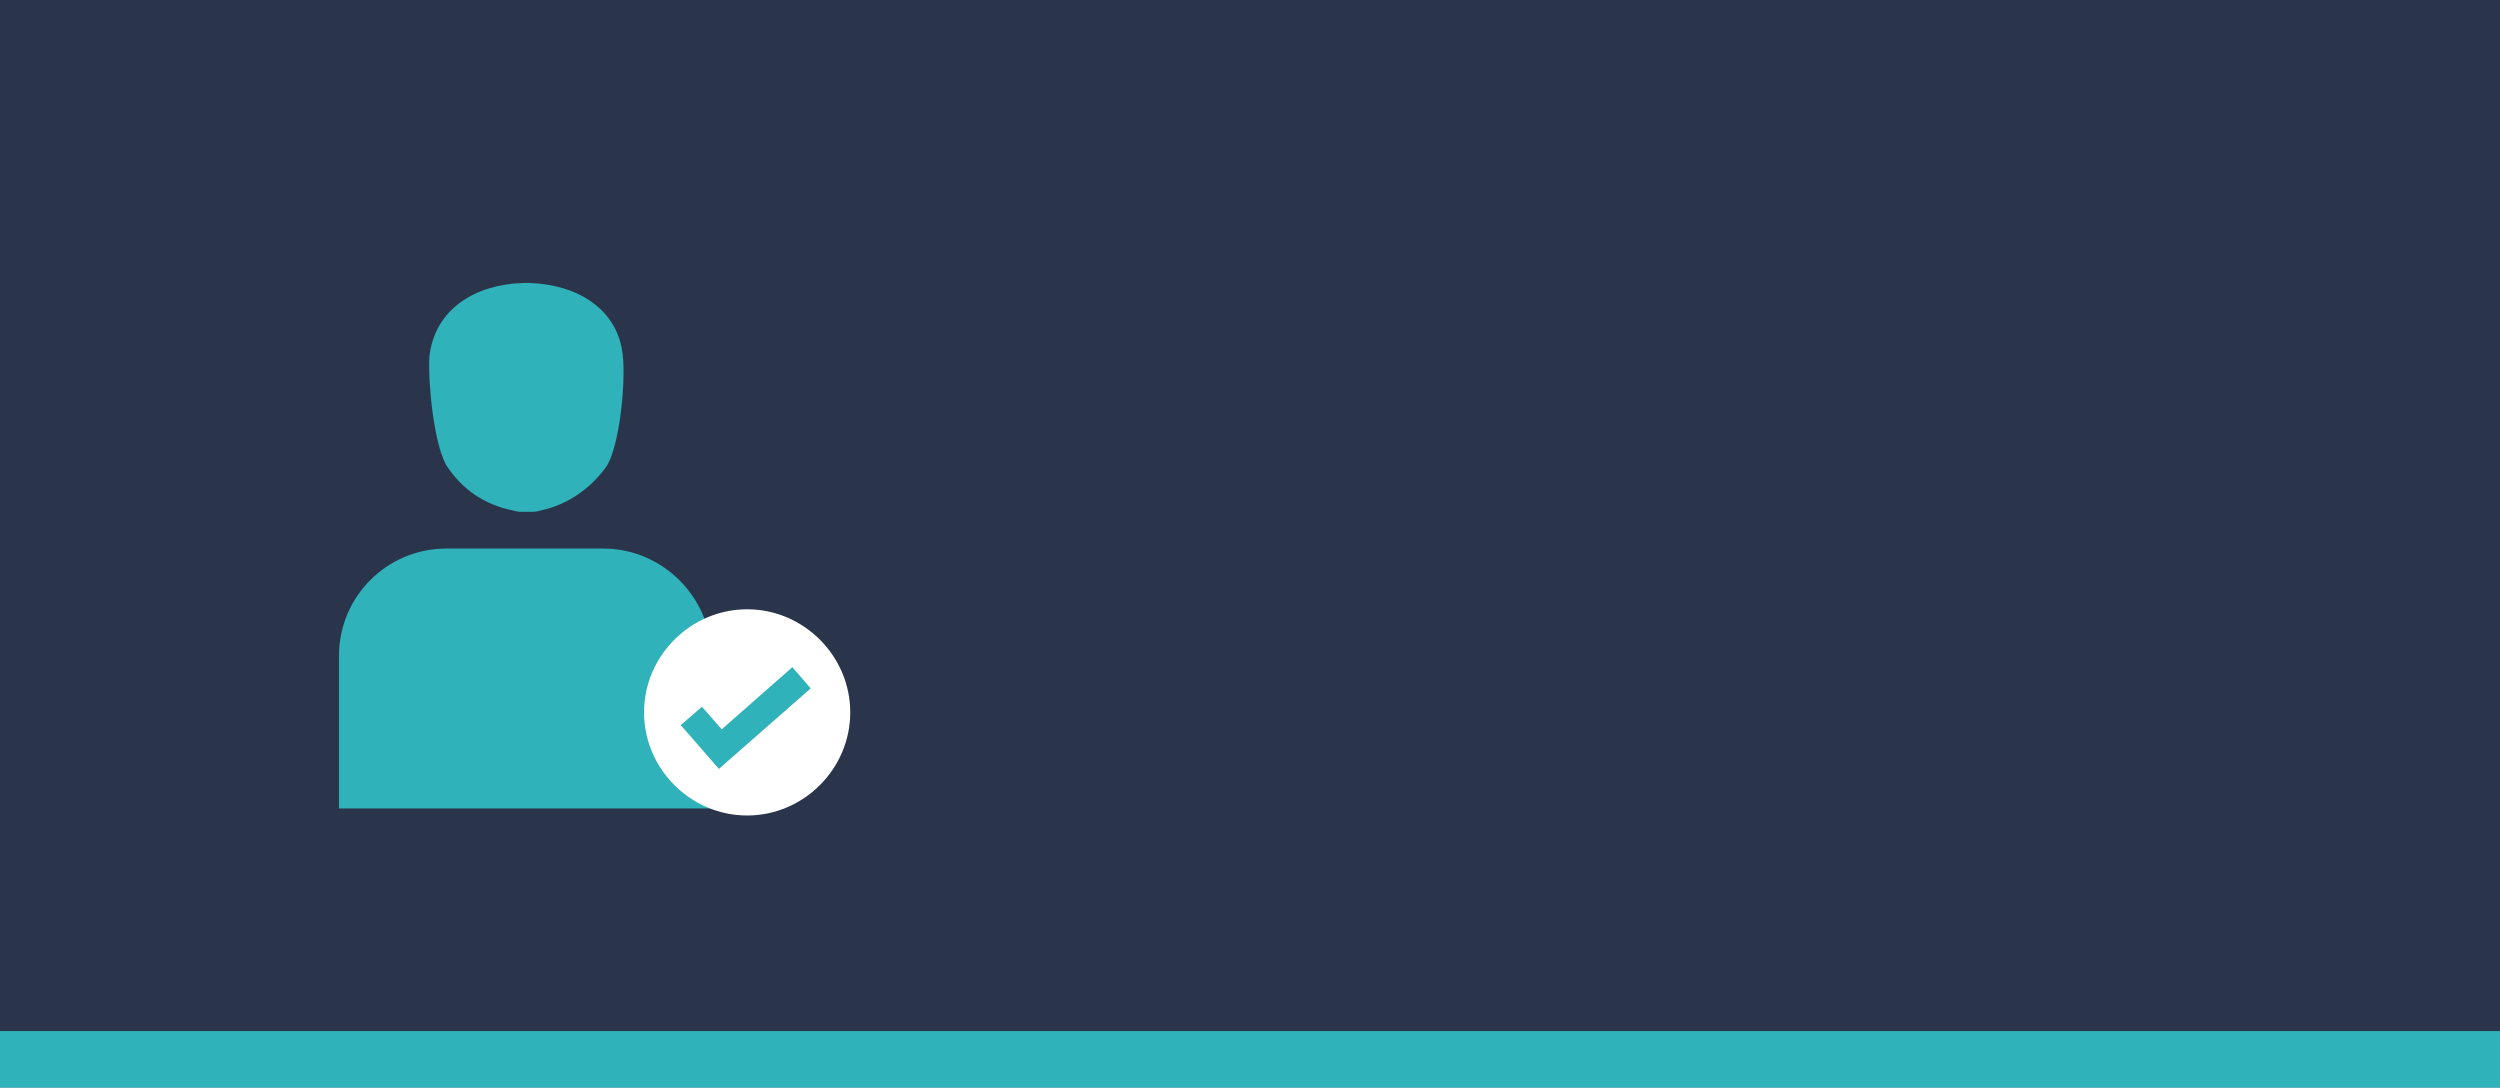
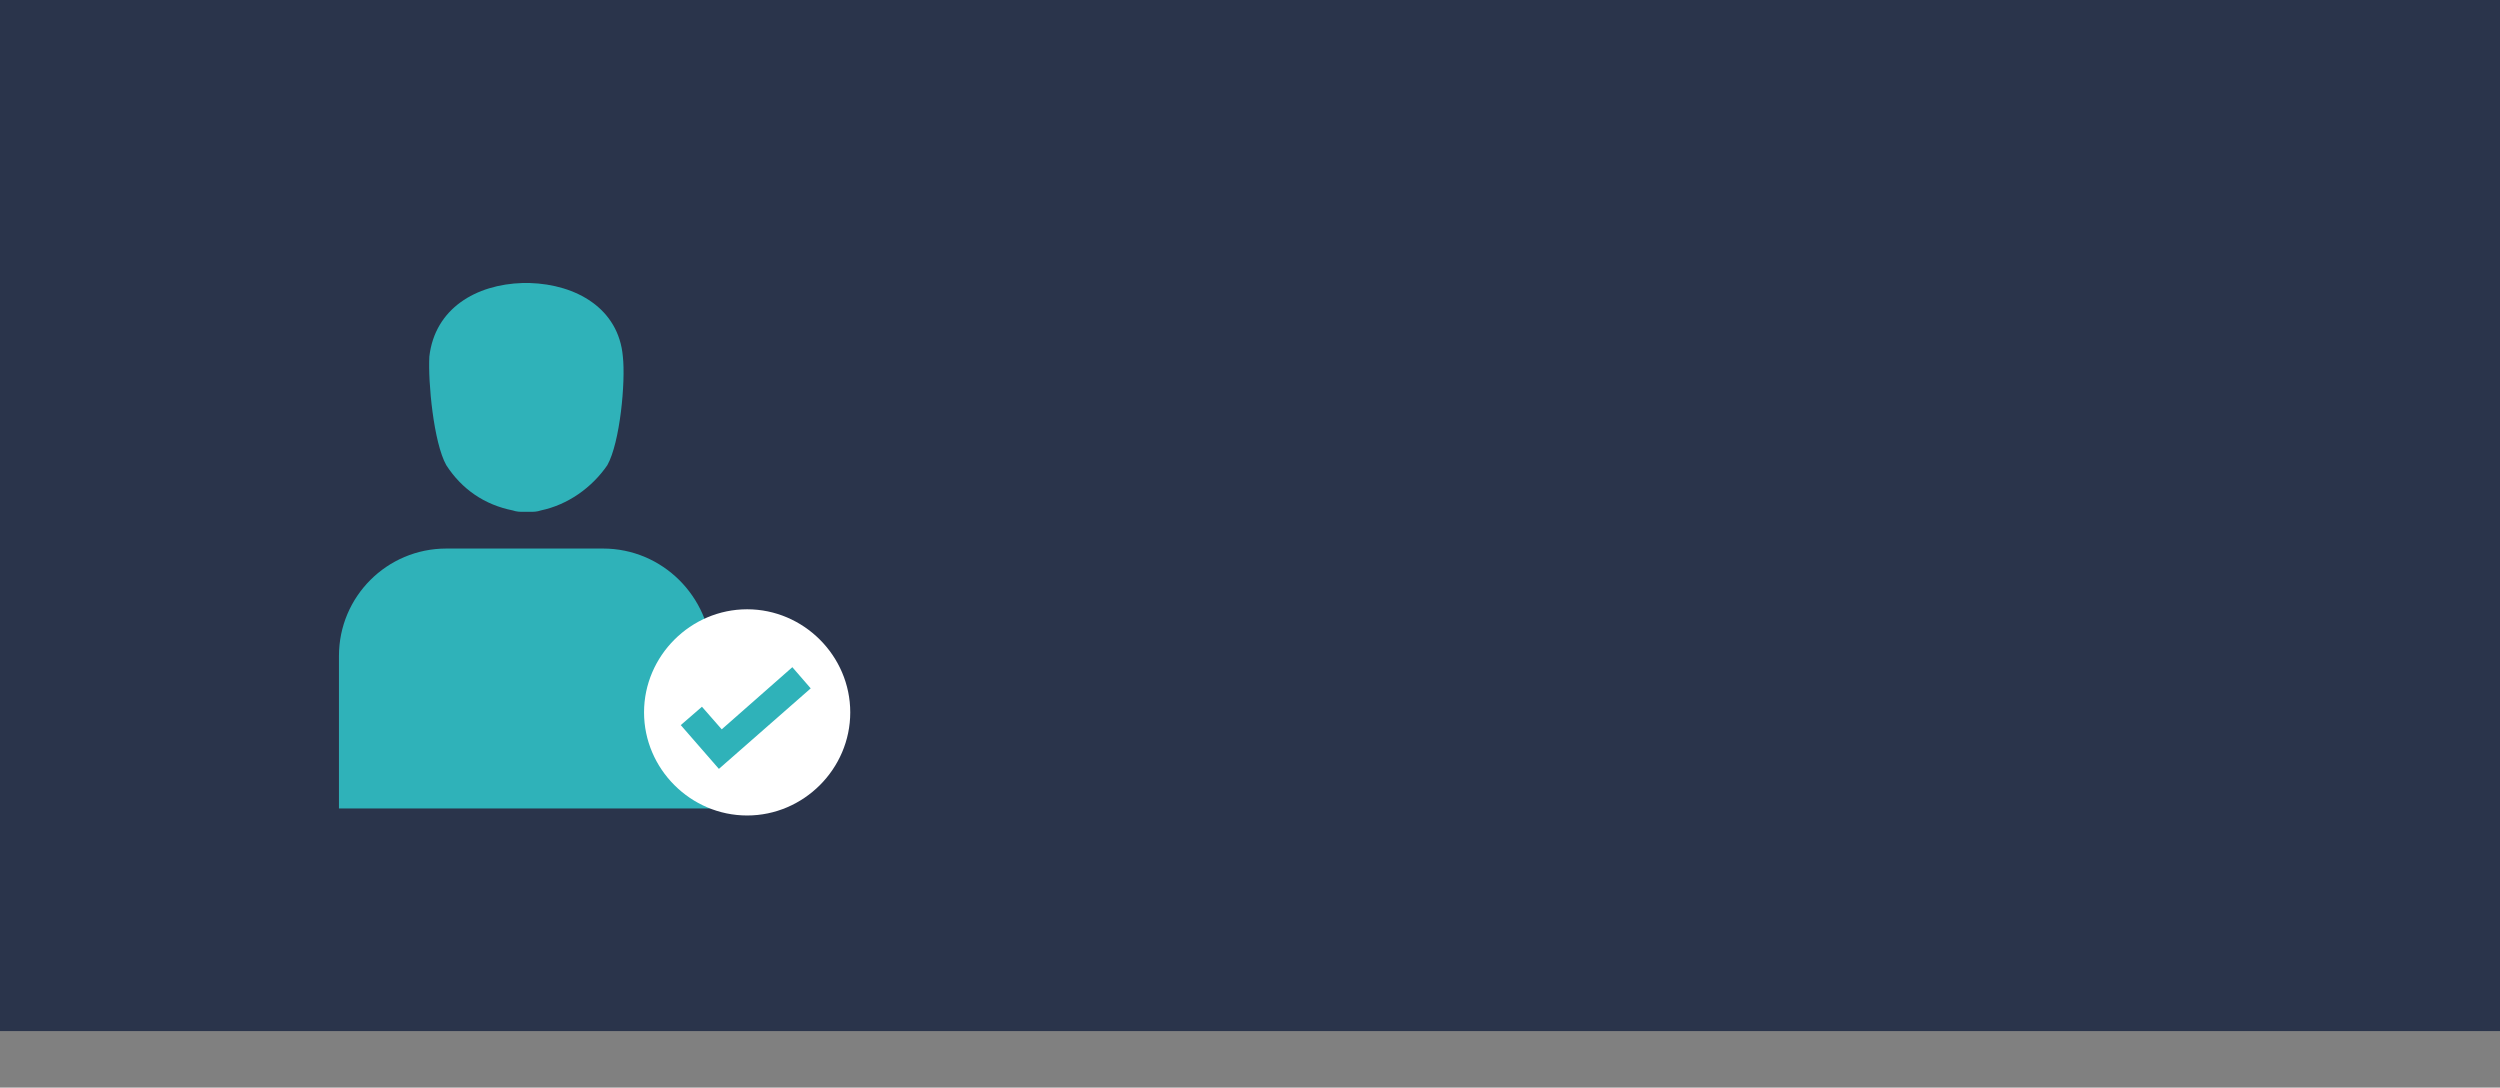
<svg xmlns="http://www.w3.org/2000/svg" version="1.1" id="レイヤー_1" x="0px" y="0px" viewBox="0 0 177 77" style="enable-background:new 0 0 177 77;" xml:space="preserve">
  <rect x="0" y="0" width="177" height="77" fill="#808080" stroke="none" />
  <style type="text/css">
	.st0{fill:#2FB2B9;}
	.st1{fill:#2A344B;}
	.st2{fill:#FFFFFF;}
</style>
  <g transform="translate(-16 -905)">
-     <rect x="16" y="909" class="st0" width="177" height="73" />
    <rect x="16" y="905" class="st1" width="177" height="73" />
    <g transform="translate(-3.852 4)">
      <g transform="translate(43.85 921.037)">
        <g transform="translate(0)">
          <path class="st0" d="M7.6,12.9c1.1,1.7,2.7,2.8,4.7,3.2c0.3,0.1,0.5,0.1,0.8,0.1l0,0c0.1,0,0.1,0,0.2,0s0.1,0,0.2,0l0,0      c0.3,0,0.5,0,0.8-0.1c1.9-0.4,3.6-1.6,4.7-3.2c0.9-1.6,1.3-5.9,1.1-7.7l0,0c-0.3-3.4-3.3-5.1-6.6-5.2l0,0l0,0      c-0.1,0-0.1,0-0.2,0S13.1,0,13,0l0,0l0,0C9.7,0.1,6.8,1.8,6.4,5.2l0,0C6.3,7,6.7,11.3,7.6,12.9z" />
          <path class="st0" d="M18.7,18.8H7.6c-4.2,0-7.6,3.4-7.6,7.6v10.8h26.4V26.4C26.3,22.2,22.9,18.8,18.7,18.8z" />
        </g>
        <path class="st2" d="M28.9,23.1c4,0,7.3,3.3,7.3,7.3s-3.3,7.3-7.3,7.3s-7.3-3.3-7.3-7.3C21.6,26.4,24.9,23.1,28.9,23.1L28.9,23.1     z" />
        <path class="st0" d="M26.9,34.4l-2.7-3.1l1.5-1.3l1.4,1.6l5-4.4l1.3,1.5L26.9,34.4z" />
      </g>
    </g>
  </g>
</svg>